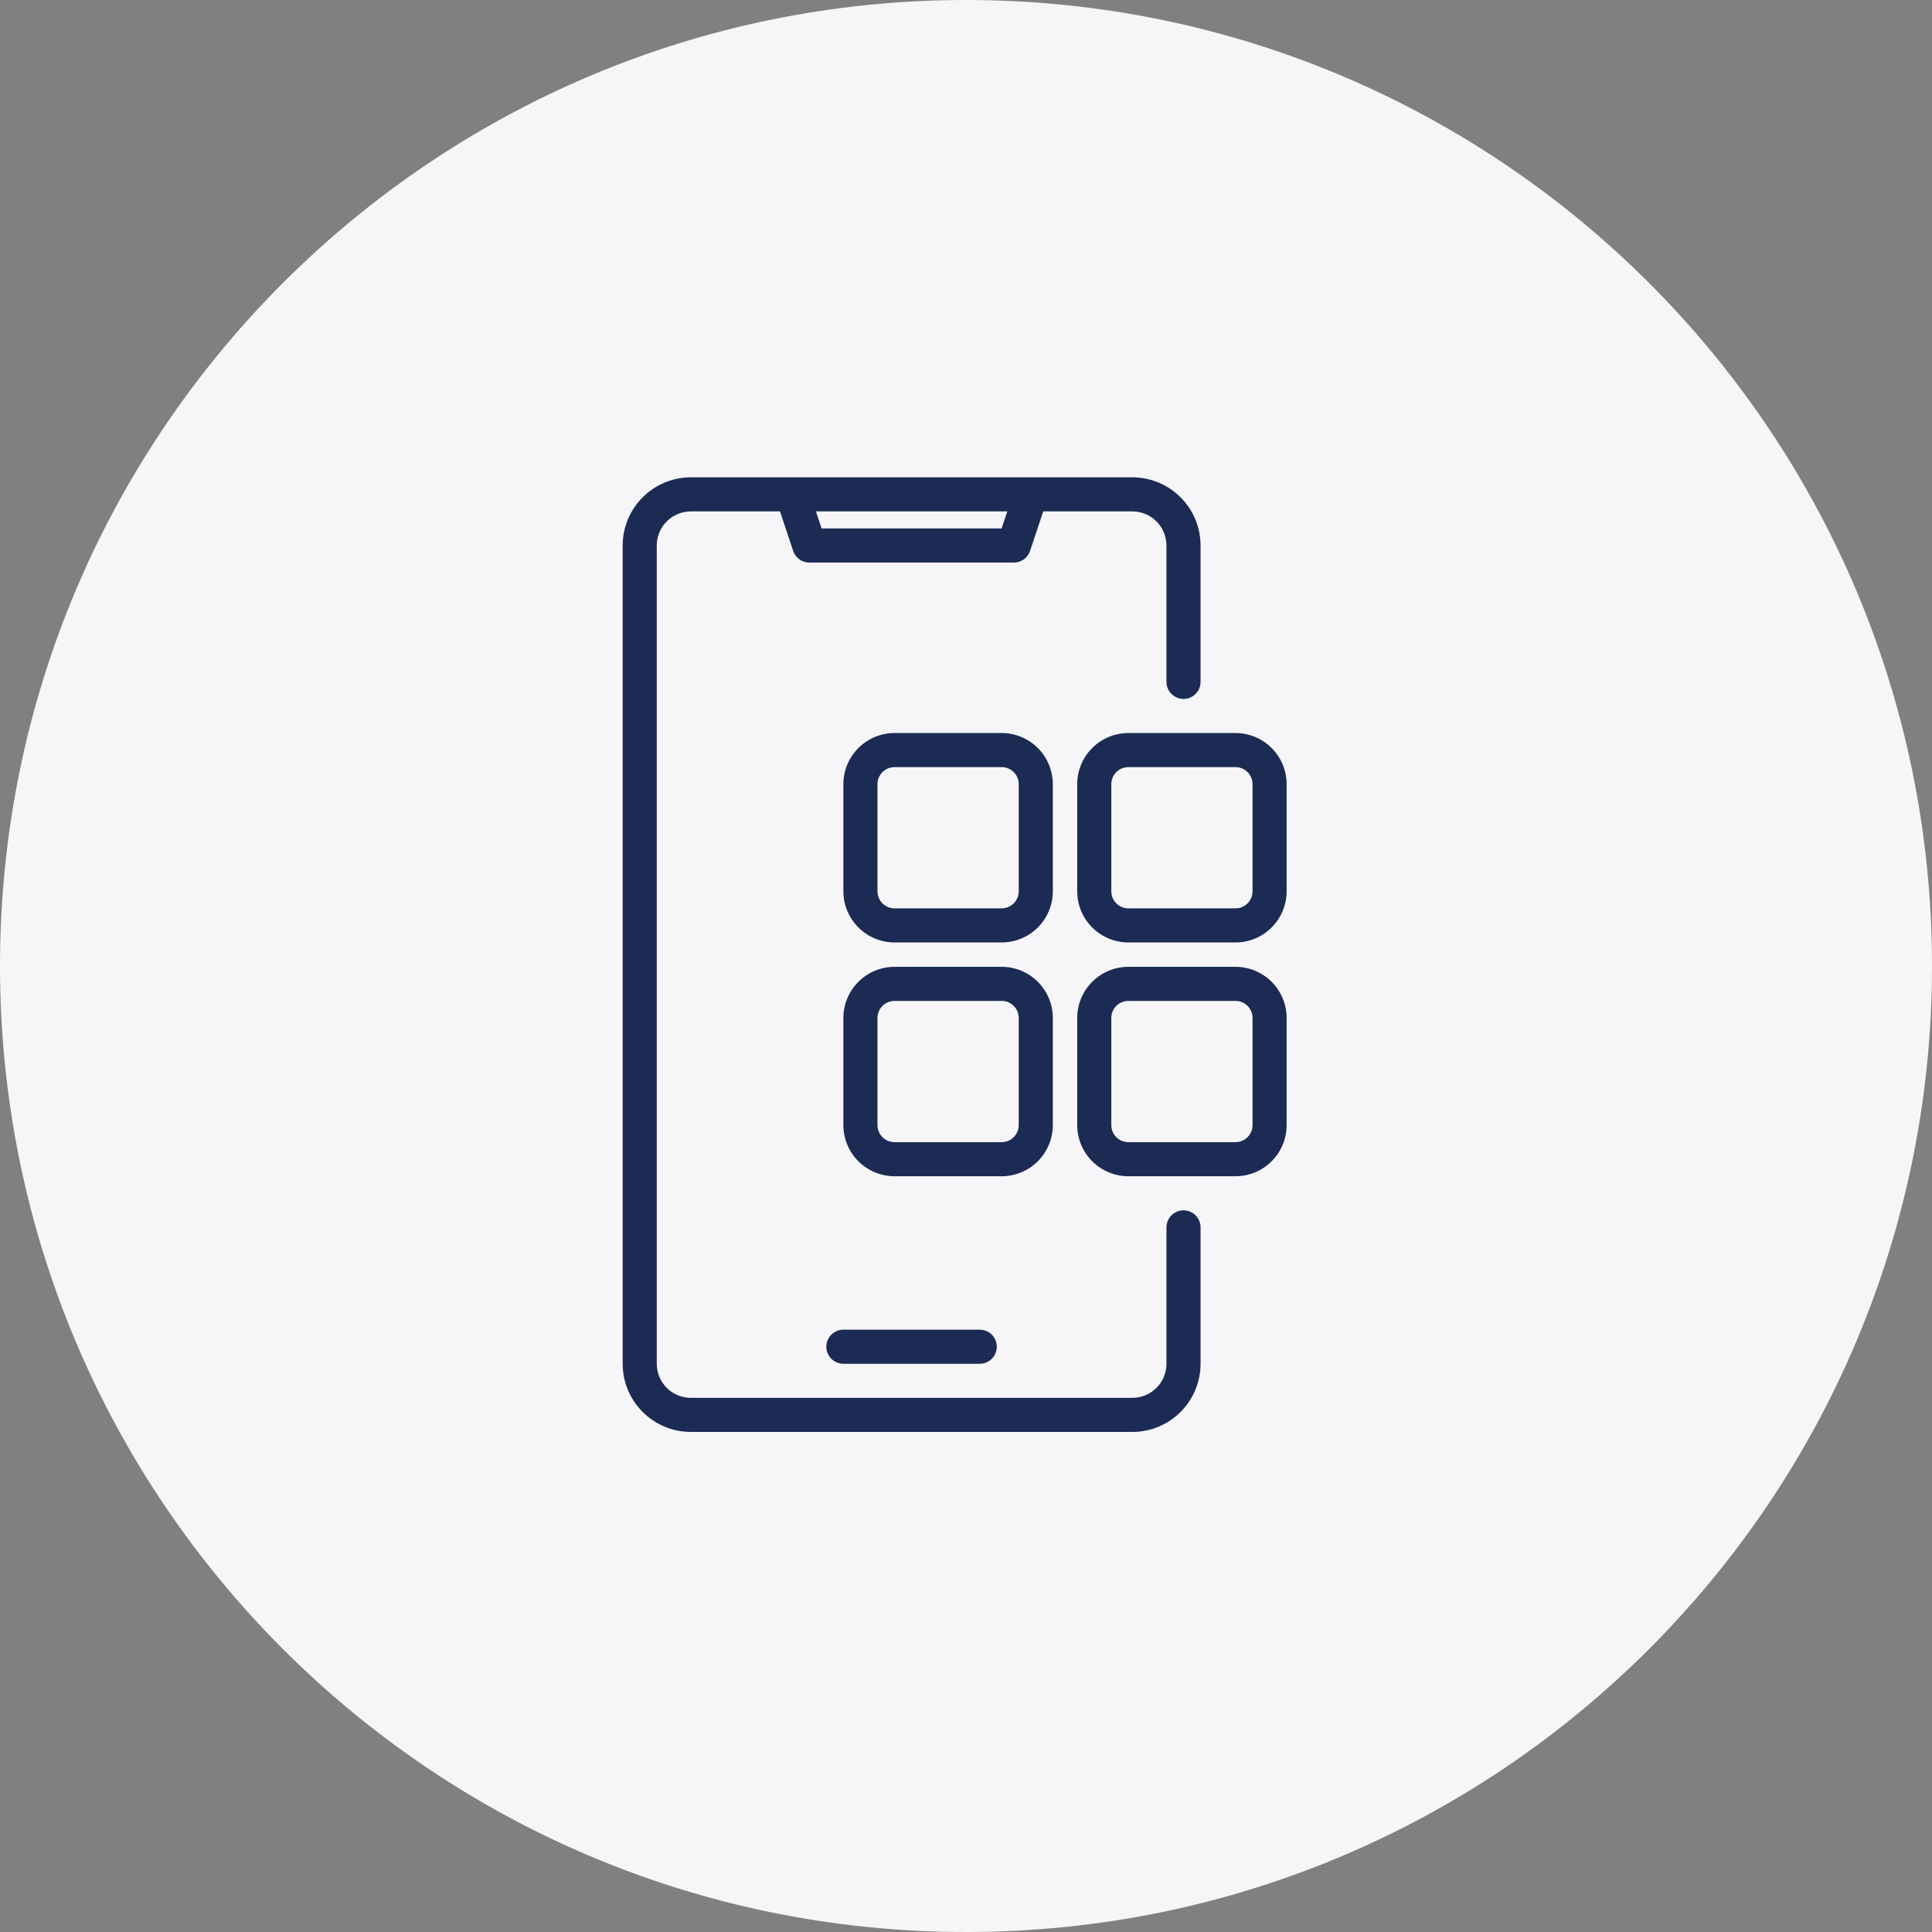
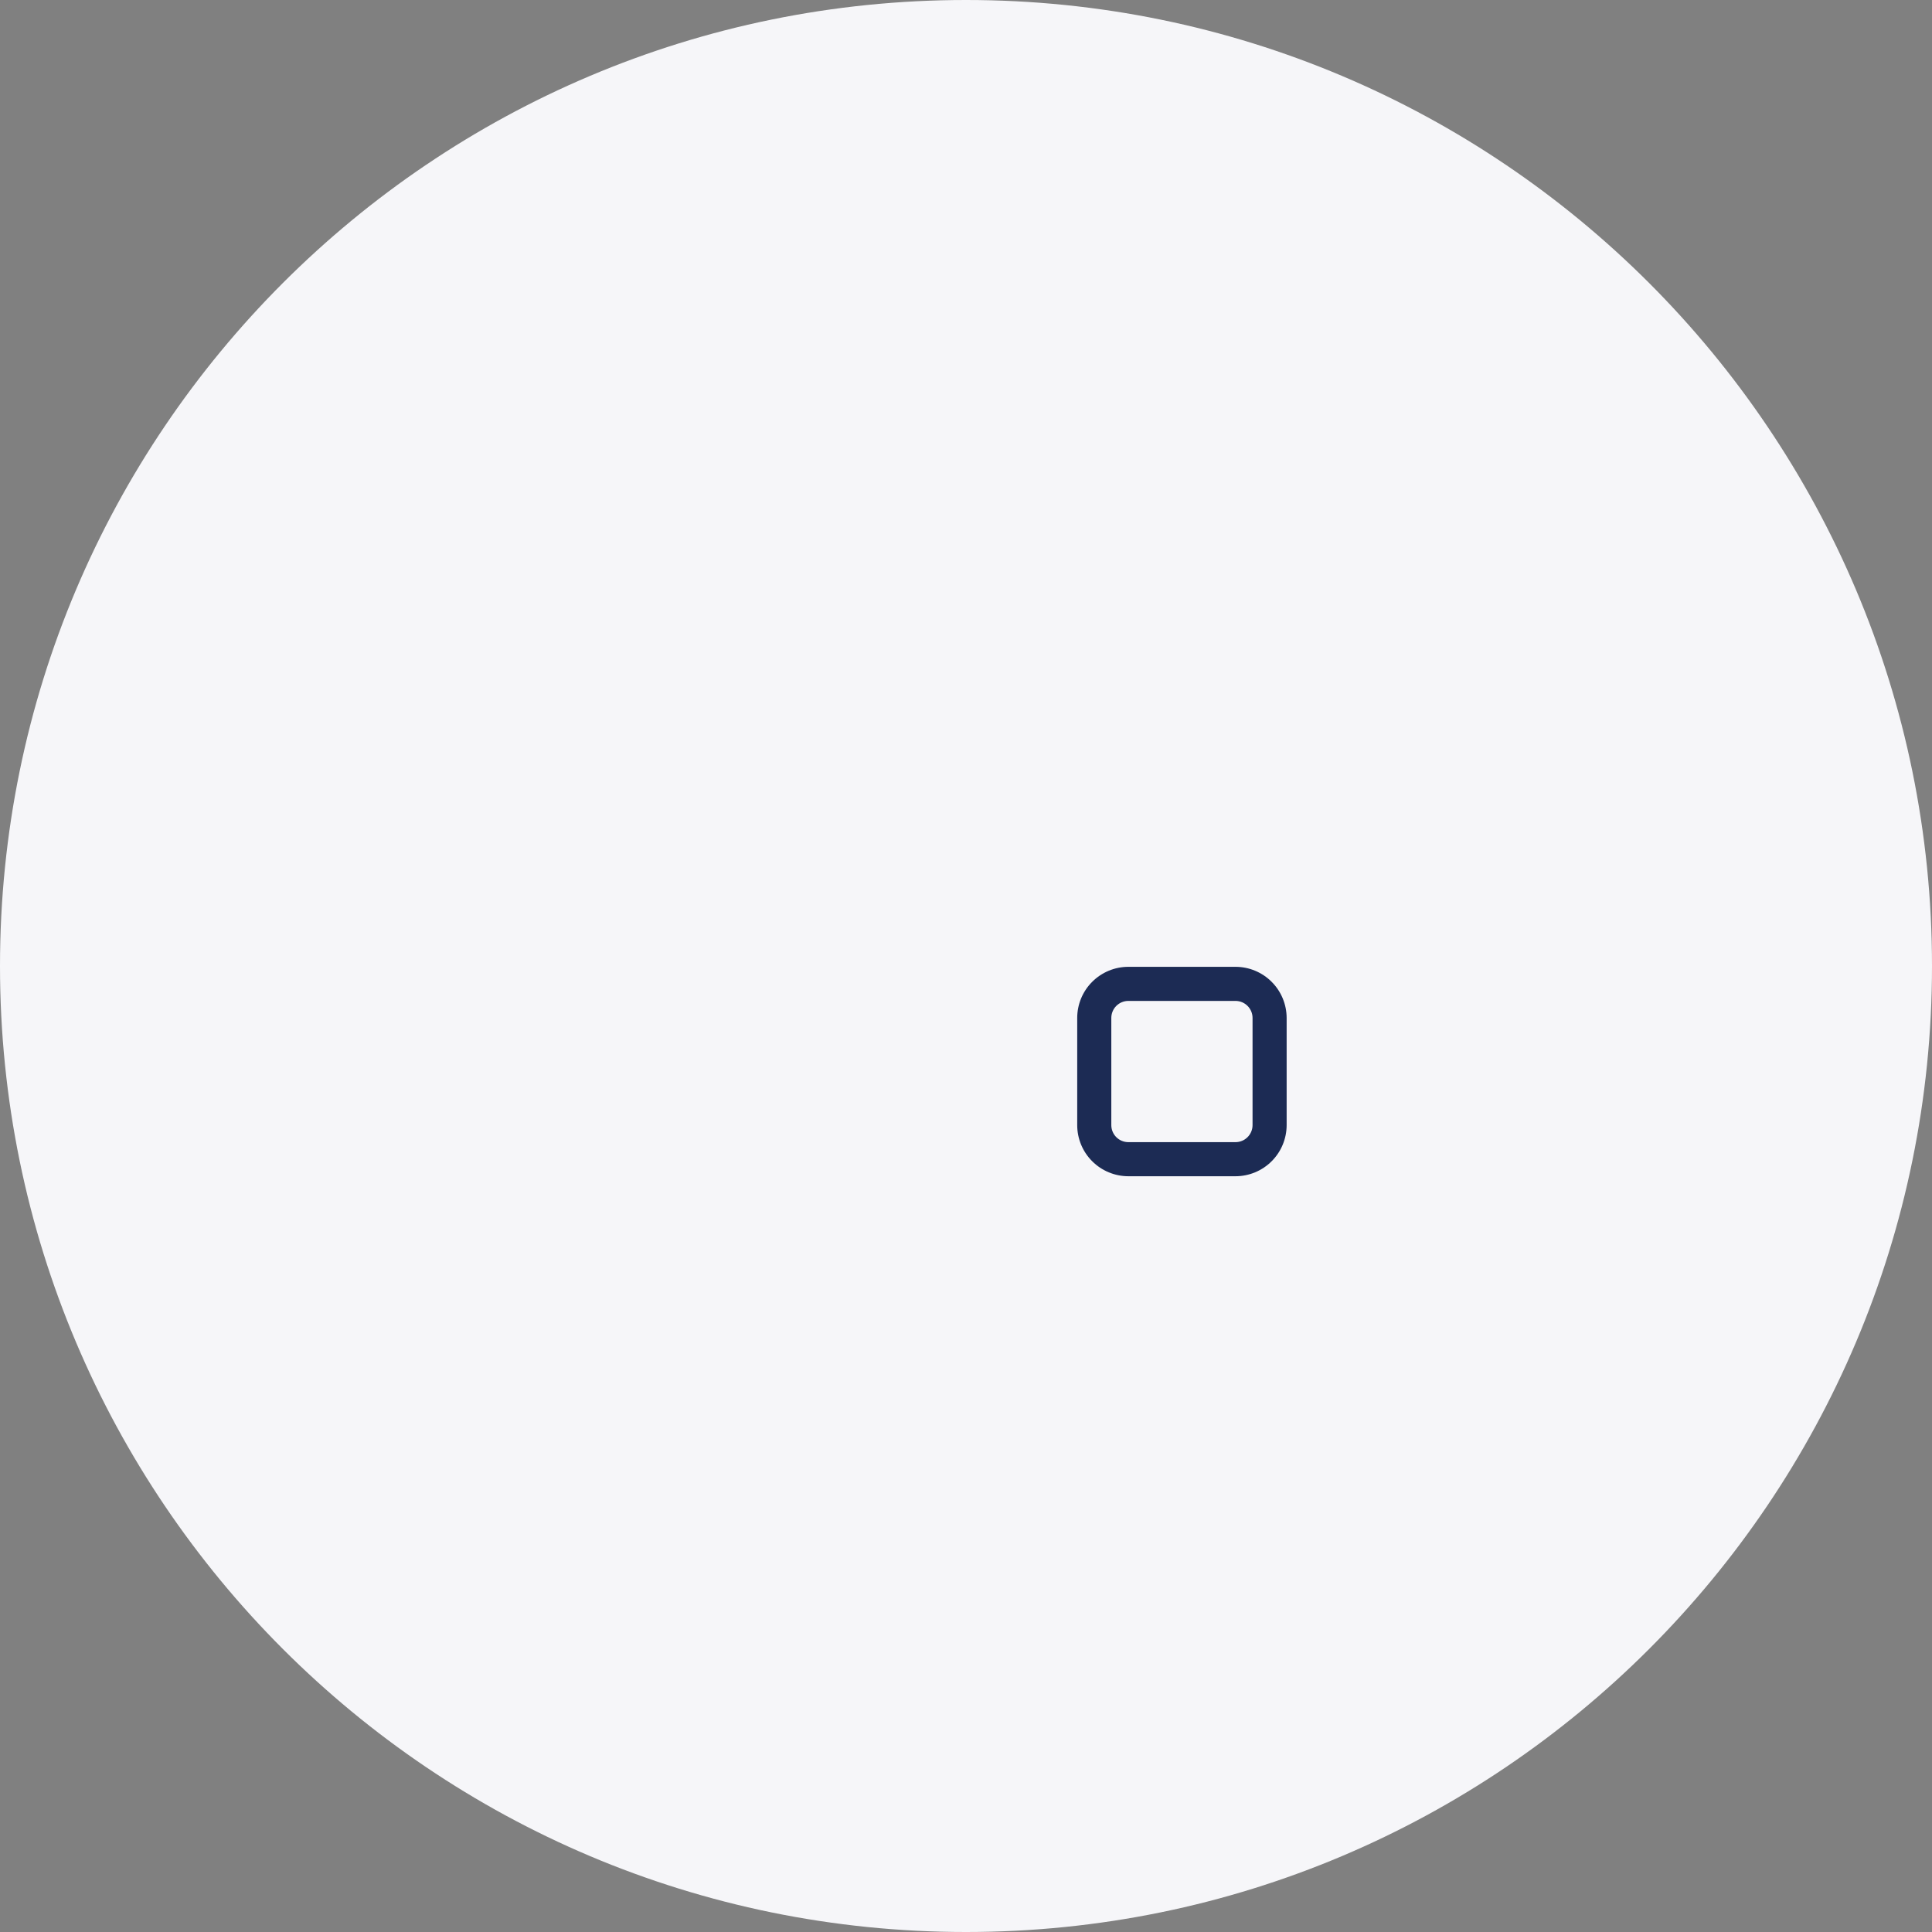
<svg xmlns="http://www.w3.org/2000/svg" width="85" height="85" viewBox="0 0 85 85" fill="none">
  <rect x="0" y="0" width="85" height="85" fill="#808080" stroke="none" />
  <path d="M0 42.5C0 19.028 19.028 0 42.5 0C65.972 0 85 19.028 85 42.5C85 65.972 65.972 85 42.5 85C19.028 85 0 65.972 0 42.5Z" fill="#F6F6F9" />
-   <path d="M52.07 53.25C51.971 53.25 51.874 53.269 51.783 53.307C51.692 53.345 51.609 53.4 51.539 53.47C51.47 53.539 51.414 53.622 51.377 53.713C51.339 53.804 51.32 53.901 51.32 54V60C51.319 60.398 51.161 60.779 50.88 61.06C50.599 61.341 50.218 61.499 49.82 61.5H30.395C29.997 61.499 29.616 61.341 29.334 61.06C29.053 60.779 28.895 60.398 28.895 60V24C28.895 23.602 29.053 23.221 29.334 22.94C29.616 22.659 29.997 22.5 30.395 22.5H34.317L34.896 24.237C34.946 24.387 35.041 24.517 35.169 24.609C35.296 24.701 35.45 24.75 35.607 24.75H44.607C44.765 24.75 44.918 24.701 45.046 24.609C45.173 24.517 45.269 24.387 45.318 24.237L45.898 22.5H49.82C50.218 22.5 50.599 22.659 50.88 22.94C51.161 23.221 51.319 23.602 51.32 24V30C51.32 30.199 51.399 30.39 51.539 30.53C51.68 30.671 51.871 30.75 52.07 30.75C52.269 30.75 52.459 30.671 52.6 30.53C52.741 30.39 52.82 30.199 52.82 30V24C52.819 23.205 52.503 22.442 51.94 21.88C51.378 21.317 50.615 21.001 49.82 21H30.395C29.599 21.001 28.837 21.317 28.274 21.88C27.712 22.442 27.395 23.205 27.395 24V60C27.395 60.795 27.712 61.558 28.274 62.12C28.837 62.683 29.599 62.999 30.395 63H49.82C50.615 62.999 51.378 62.683 51.94 62.12C52.503 61.558 52.819 60.795 52.82 60V54C52.82 53.901 52.8 53.804 52.763 53.713C52.725 53.622 52.67 53.539 52.6 53.47C52.531 53.4 52.448 53.345 52.357 53.307C52.266 53.269 52.168 53.25 52.07 53.25ZM44.317 22.5L44.067 23.25H36.148L35.898 22.5H44.317Z" fill="#1C2B54" />
-   <path d="M37.105 58.5C36.907 58.5 36.716 58.579 36.575 58.72C36.434 58.86 36.355 59.051 36.355 59.25C36.355 59.449 36.434 59.64 36.575 59.78C36.716 59.921 36.907 60 37.105 60H43.105C43.304 60 43.495 59.921 43.636 59.78C43.776 59.64 43.855 59.449 43.855 59.25C43.855 59.051 43.776 58.86 43.636 58.72C43.495 58.579 43.304 58.5 43.105 58.5H37.105Z" fill="#1C2B54" />
-   <path d="M46.32 34.5C46.319 33.904 46.082 33.331 45.66 32.91C45.239 32.488 44.667 32.251 44.07 32.25H39.355C38.759 32.251 38.187 32.488 37.765 32.91C37.343 33.331 37.106 33.904 37.105 34.5V39.214C37.106 39.811 37.343 40.383 37.765 40.804C38.187 41.226 38.759 41.464 39.355 41.464H44.07C44.667 41.464 45.239 41.226 45.66 40.804C46.082 40.383 46.319 39.811 46.32 39.214V34.5ZM44.82 39.214C44.82 39.413 44.741 39.604 44.6 39.744C44.46 39.885 44.269 39.964 44.07 39.964H39.355C39.157 39.964 38.966 39.885 38.825 39.744C38.685 39.604 38.606 39.413 38.605 39.214V34.5C38.606 34.301 38.685 34.111 38.825 33.97C38.966 33.829 39.157 33.75 39.355 33.75H44.07C44.269 33.75 44.46 33.829 44.6 33.97C44.741 34.111 44.82 34.301 44.82 34.5V39.214Z" fill="#1C2B54" />
-   <path d="M54.357 32.25H49.643C49.046 32.251 48.474 32.488 48.052 32.91C47.63 33.331 47.393 33.904 47.393 34.5V39.214C47.393 39.811 47.63 40.383 48.052 40.804C48.474 41.226 49.046 41.464 49.643 41.464H54.357C54.954 41.464 55.526 41.226 55.947 40.804C56.369 40.383 56.606 39.811 56.607 39.214V34.5C56.606 33.904 56.369 33.331 55.947 32.91C55.526 32.488 54.954 32.251 54.357 32.25ZM55.107 39.214C55.107 39.413 55.028 39.604 54.887 39.744C54.747 39.885 54.556 39.964 54.357 39.964H49.643C49.444 39.964 49.253 39.885 49.112 39.744C48.972 39.604 48.893 39.413 48.893 39.214V34.5C48.893 34.301 48.972 34.111 49.112 33.97C49.253 33.829 49.444 33.75 49.643 33.75H54.357C54.556 33.75 54.747 33.829 54.887 33.97C55.028 34.111 55.107 34.301 55.107 34.5V39.214Z" fill="#1C2B54" />
-   <path d="M46.32 49.5V44.786C46.319 44.189 46.082 43.617 45.66 43.196C45.239 42.774 44.667 42.536 44.07 42.536H39.355C38.759 42.536 38.187 42.774 37.765 43.196C37.343 43.617 37.106 44.189 37.105 44.786V49.5C37.106 50.097 37.343 50.669 37.765 51.09C38.187 51.512 38.759 51.749 39.355 51.75H44.07C44.667 51.749 45.239 51.512 45.66 51.09C46.082 50.669 46.319 50.097 46.32 49.5ZM38.605 49.5V44.786C38.606 44.587 38.685 44.396 38.825 44.256C38.966 44.115 39.157 44.036 39.355 44.036H44.07C44.269 44.036 44.46 44.115 44.6 44.256C44.741 44.396 44.82 44.587 44.82 44.786V49.5C44.82 49.699 44.741 49.89 44.6 50.03C44.46 50.171 44.269 50.25 44.07 50.25H39.355C39.157 50.25 38.966 50.171 38.825 50.03C38.685 49.89 38.606 49.699 38.605 49.5Z" fill="#1C2B54" />
  <path d="M54.357 42.536H49.643C49.046 42.536 48.474 42.774 48.052 43.196C47.63 43.617 47.393 44.189 47.393 44.786V49.5C47.393 50.097 47.63 50.669 48.052 51.09C48.474 51.512 49.046 51.749 49.643 51.75H54.357C54.954 51.749 55.526 51.512 55.947 51.09C56.369 50.669 56.606 50.097 56.607 49.5V44.786C56.606 44.189 56.369 43.617 55.947 43.196C55.526 42.774 54.954 42.536 54.357 42.536ZM55.107 49.5C55.107 49.699 55.028 49.89 54.887 50.03C54.747 50.171 54.556 50.25 54.357 50.25H49.643C49.444 50.25 49.253 50.171 49.112 50.03C48.972 49.89 48.893 49.699 48.893 49.5V44.786C48.893 44.587 48.972 44.396 49.112 44.256C49.253 44.115 49.444 44.036 49.643 44.036H54.357C54.556 44.036 54.747 44.115 54.887 44.256C55.028 44.396 55.107 44.587 55.107 44.786V49.5Z" fill="#1C2B54" />
</svg>